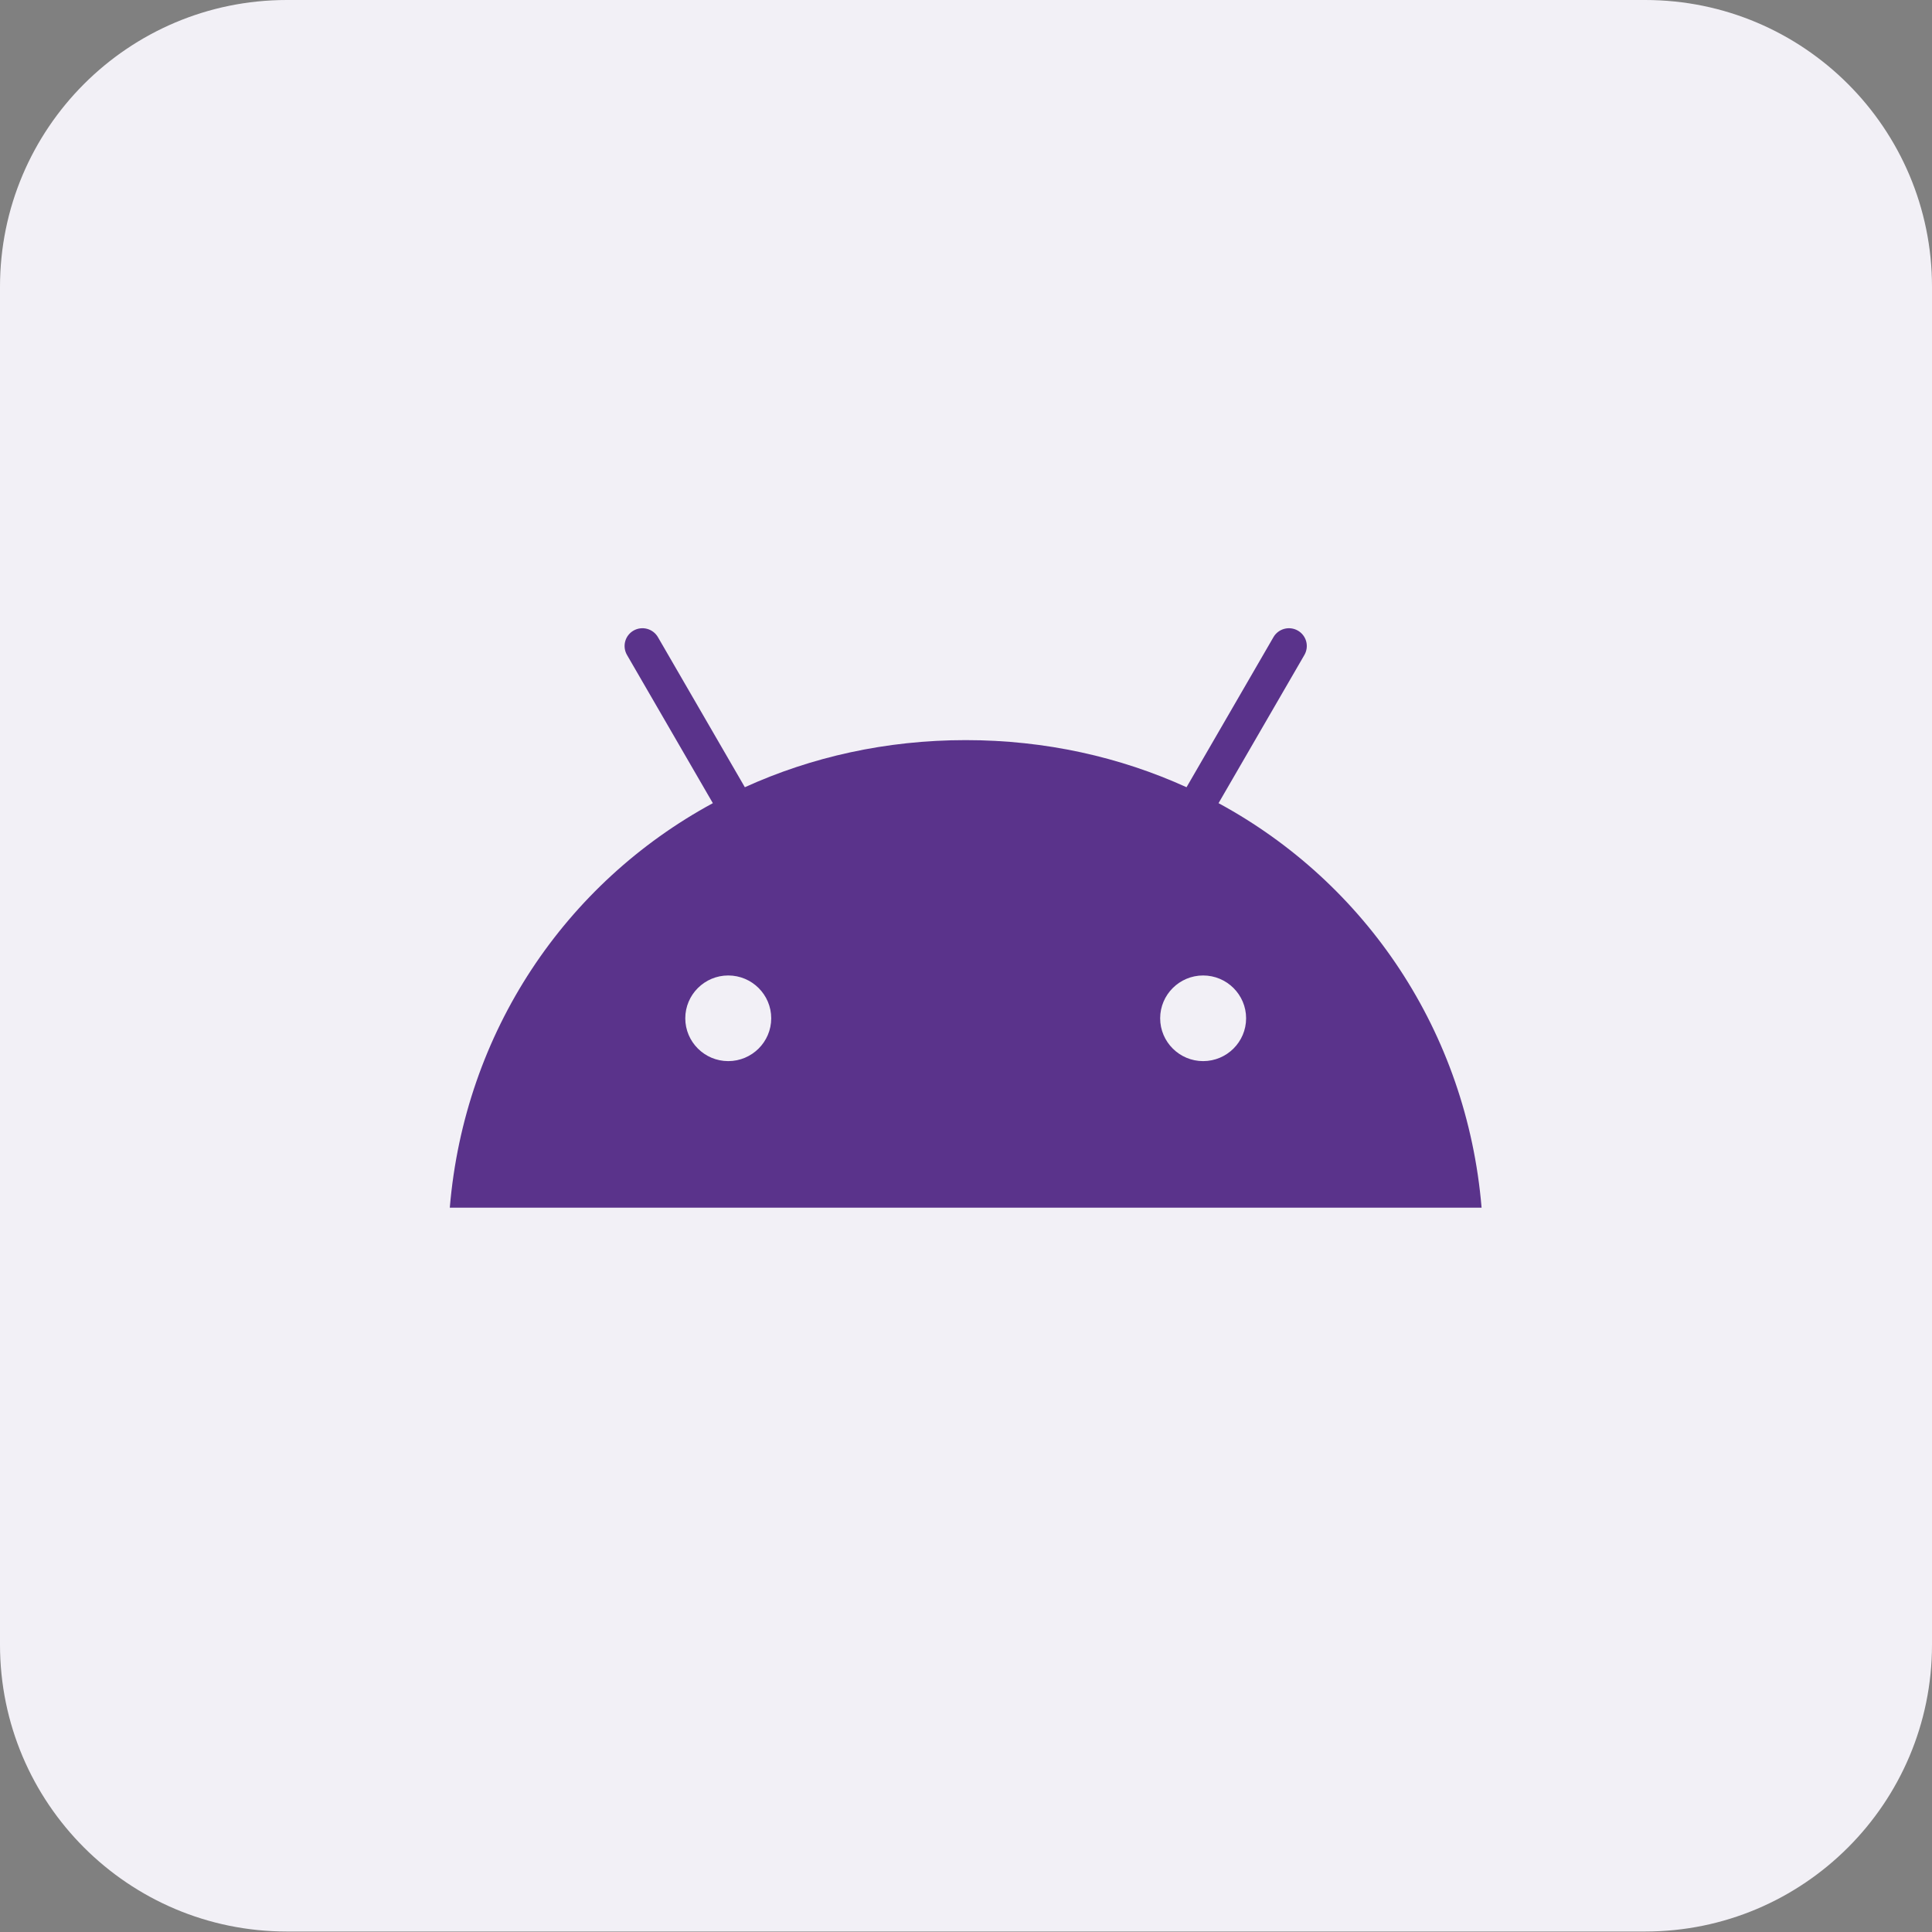
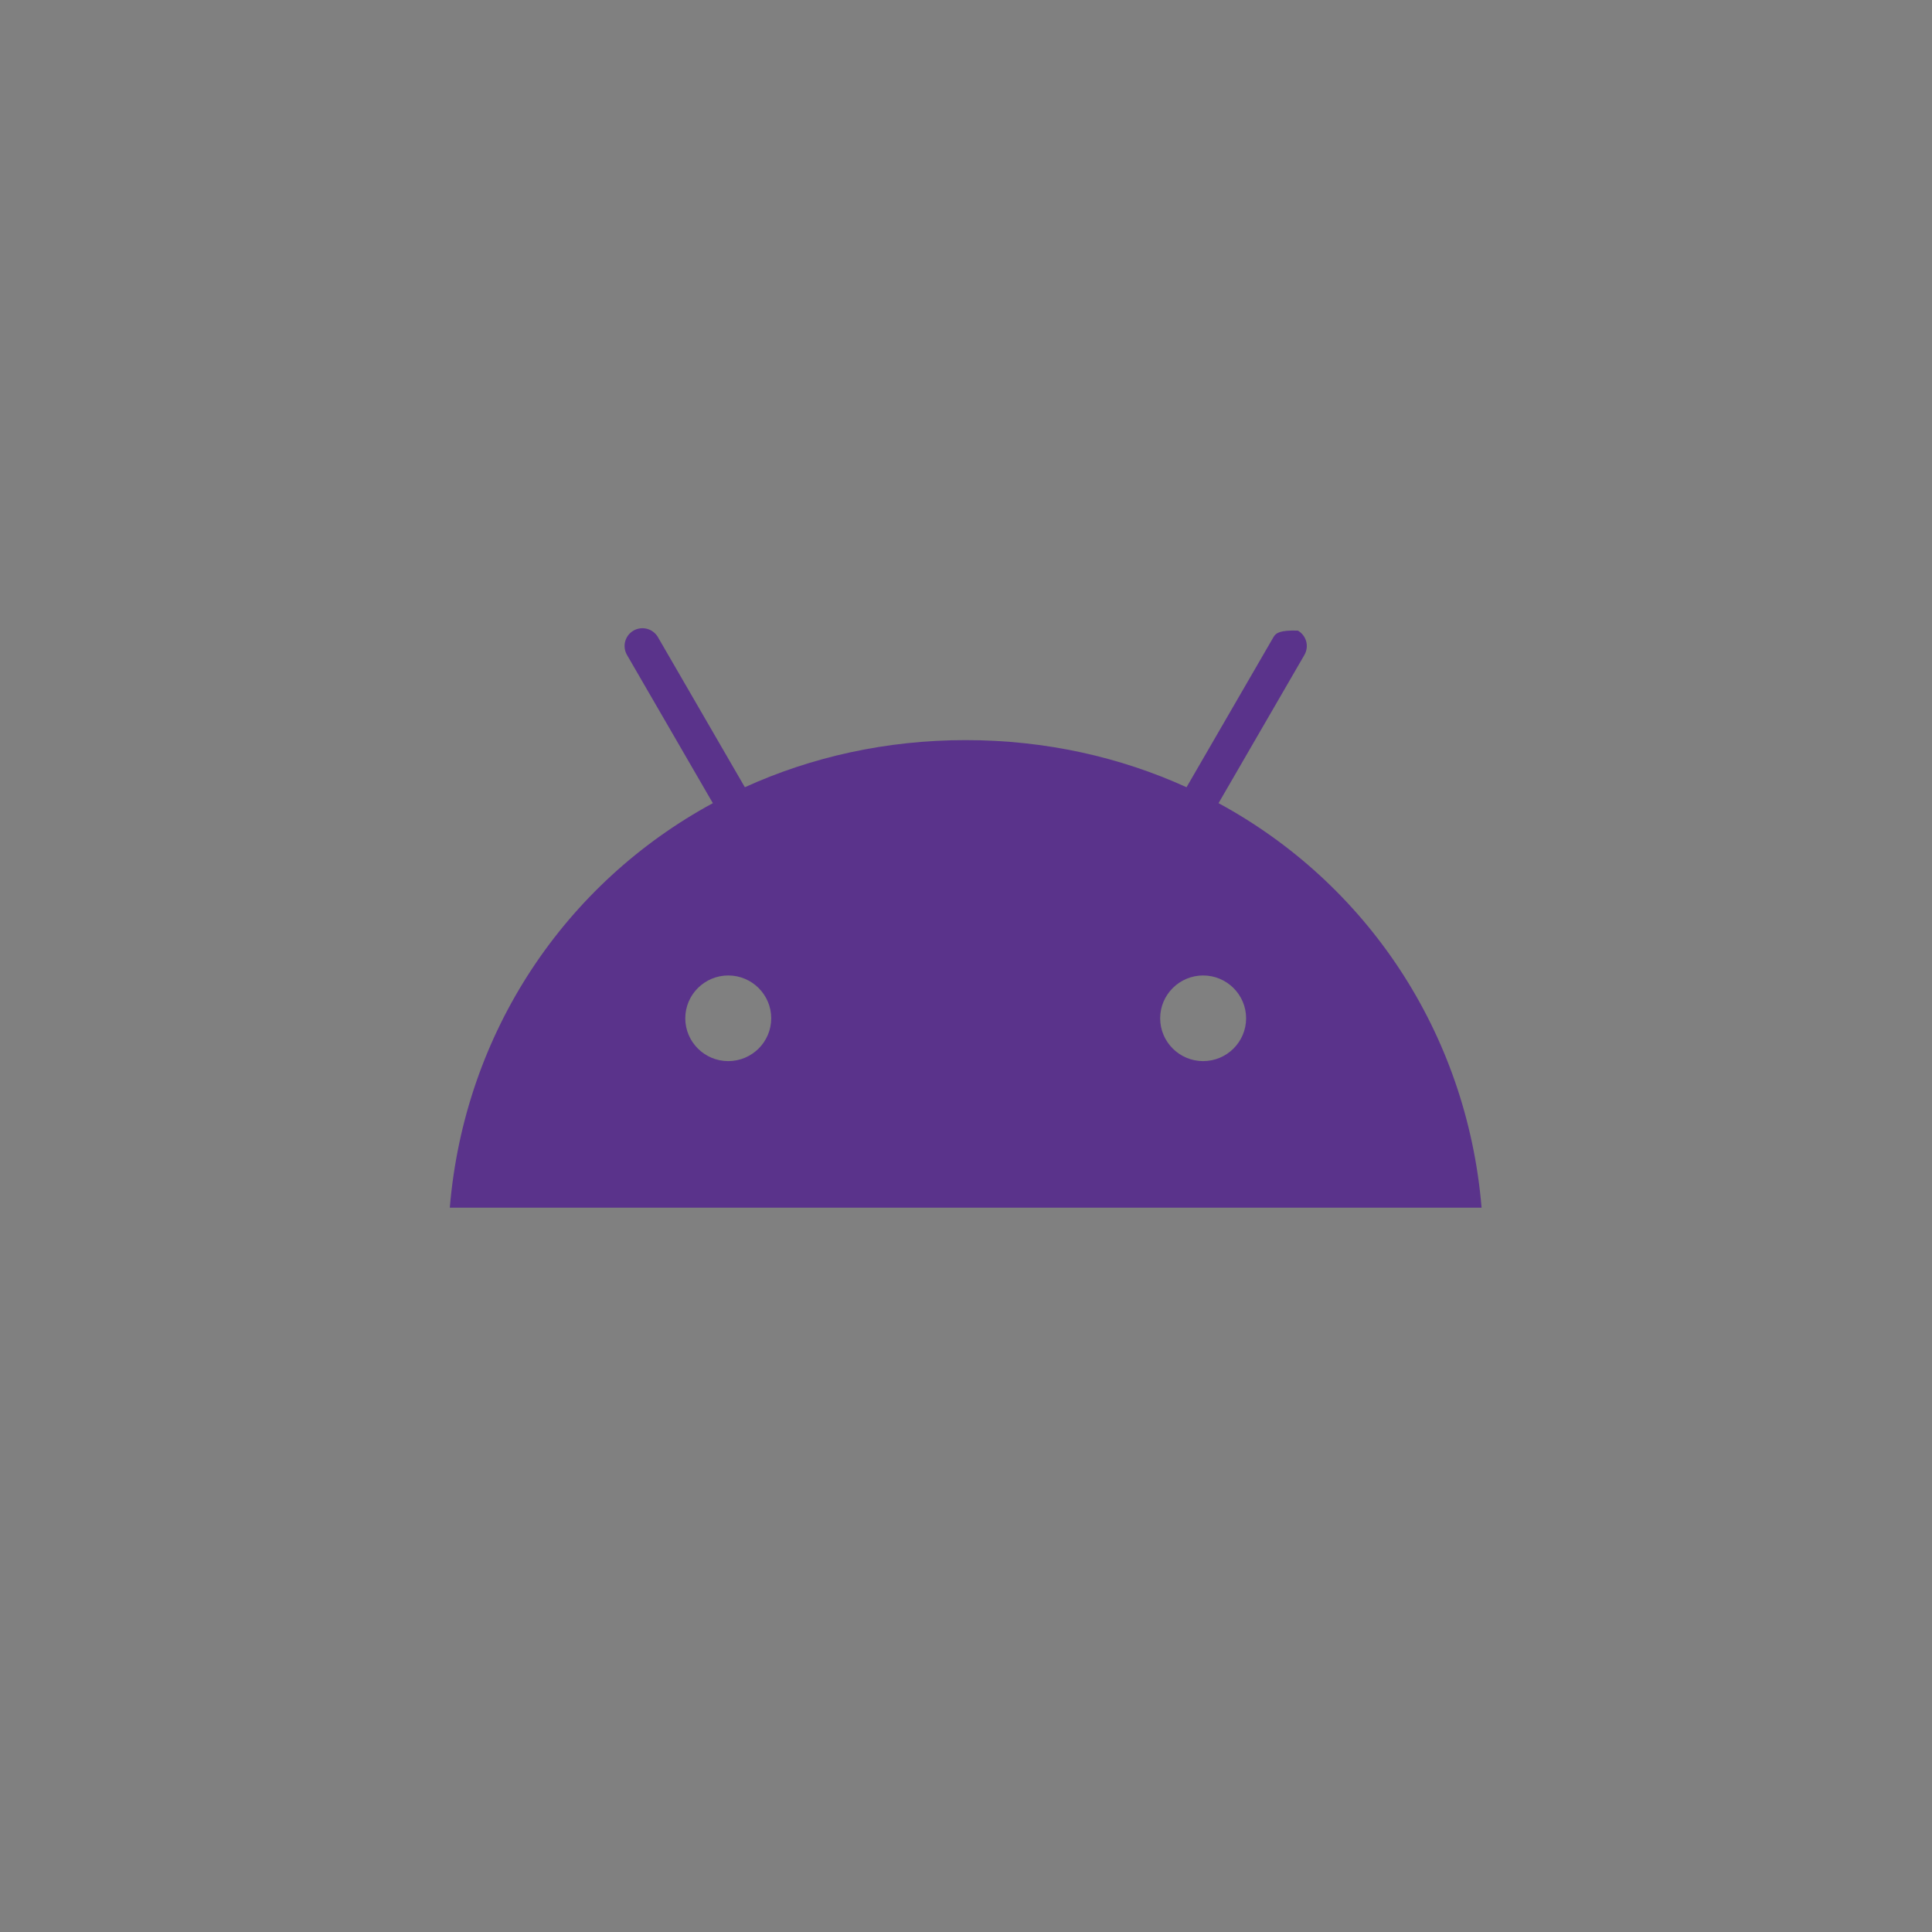
<svg xmlns="http://www.w3.org/2000/svg" width="60" height="60" viewBox="0 0 60 60" fill="none">
  <rect x="0" y="0" width="60" height="60" fill="#808080" stroke="none" />
-   <path d="M0 8.908C0 3.988 3.988 0 8.908 0H51.092C56.012 0 60 3.988 60 8.908V51.077C60 55.997 56.012 59.985 51.092 59.985H8.908C3.988 59.985 0 55.997 0 51.077V8.908Z" fill="#F2F0F6" />
-   <path d="M37.364 32.954C36.629 32.954 36.03 32.357 36.03 31.624C36.03 30.891 36.629 30.294 37.364 30.294C38.1 30.294 38.699 30.89 38.699 31.624C38.699 32.358 38.1 32.954 37.364 32.954ZM22.616 32.954C21.881 32.954 21.282 32.357 21.282 31.624C21.282 30.891 21.881 30.294 22.616 30.294C23.352 30.294 23.951 30.89 23.951 31.624C23.951 32.358 23.352 32.954 22.616 32.954ZM37.843 24.943L40.51 20.339C40.583 20.212 40.603 20.061 40.565 19.919C40.527 19.778 40.434 19.657 40.306 19.584C40.179 19.511 40.028 19.491 39.886 19.529C39.744 19.567 39.622 19.659 39.549 19.786L36.849 24.448C34.784 23.509 32.465 22.985 29.99 22.985C27.516 22.985 25.197 23.509 23.132 24.448L20.432 19.786C20.358 19.659 20.237 19.567 20.095 19.529C19.953 19.491 19.802 19.511 19.674 19.584C19.547 19.657 19.454 19.778 19.416 19.919C19.378 20.061 19.398 20.212 19.471 20.339L22.138 24.943C17.559 27.425 14.427 32.046 13.969 37.505H46.012C45.553 32.046 42.422 27.425 37.843 24.943Z" fill="#5A338B" />
+   <path d="M37.364 32.954C36.629 32.954 36.03 32.357 36.03 31.624C36.03 30.891 36.629 30.294 37.364 30.294C38.1 30.294 38.699 30.89 38.699 31.624C38.699 32.358 38.1 32.954 37.364 32.954ZM22.616 32.954C21.881 32.954 21.282 32.357 21.282 31.624C21.282 30.891 21.881 30.294 22.616 30.294C23.352 30.294 23.951 30.89 23.951 31.624C23.951 32.358 23.352 32.954 22.616 32.954ZM37.843 24.943L40.51 20.339C40.583 20.212 40.603 20.061 40.565 19.919C40.527 19.778 40.434 19.657 40.306 19.584C39.744 19.567 39.622 19.659 39.549 19.786L36.849 24.448C34.784 23.509 32.465 22.985 29.99 22.985C27.516 22.985 25.197 23.509 23.132 24.448L20.432 19.786C20.358 19.659 20.237 19.567 20.095 19.529C19.953 19.491 19.802 19.511 19.674 19.584C19.547 19.657 19.454 19.778 19.416 19.919C19.378 20.061 19.398 20.212 19.471 20.339L22.138 24.943C17.559 27.425 14.427 32.046 13.969 37.505H46.012C45.553 32.046 42.422 27.425 37.843 24.943Z" fill="#5A338B" />
</svg>